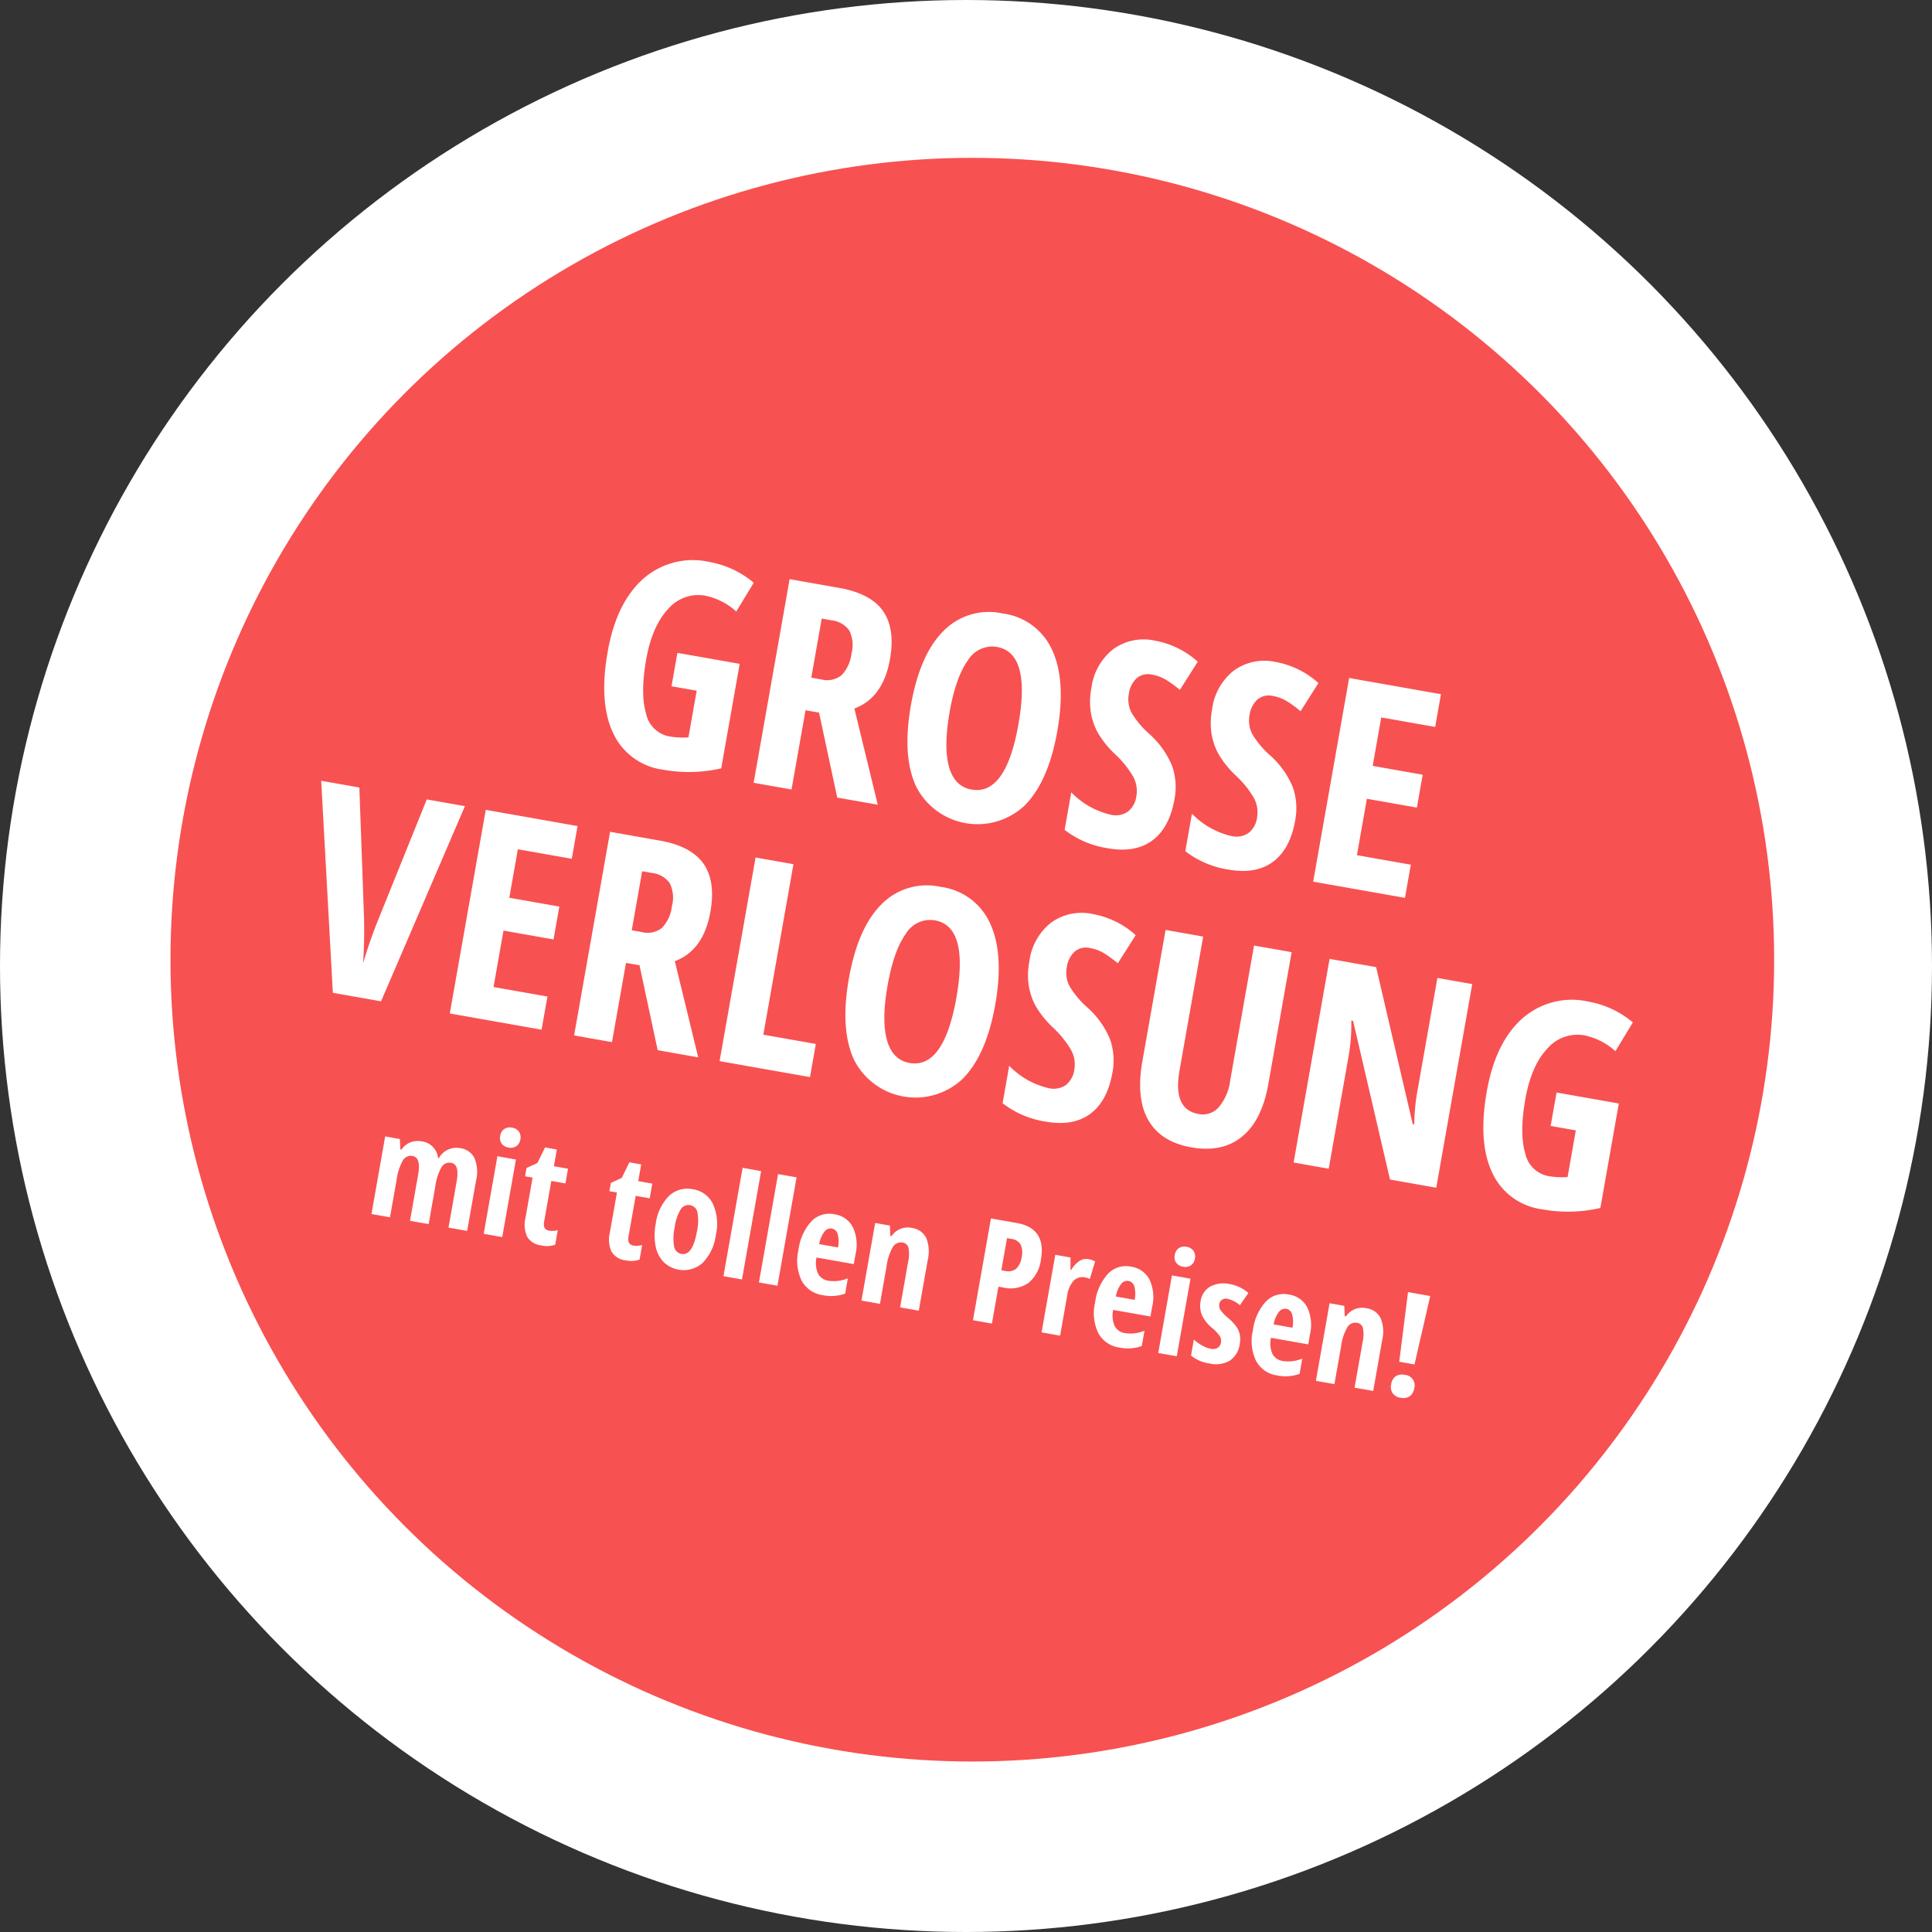
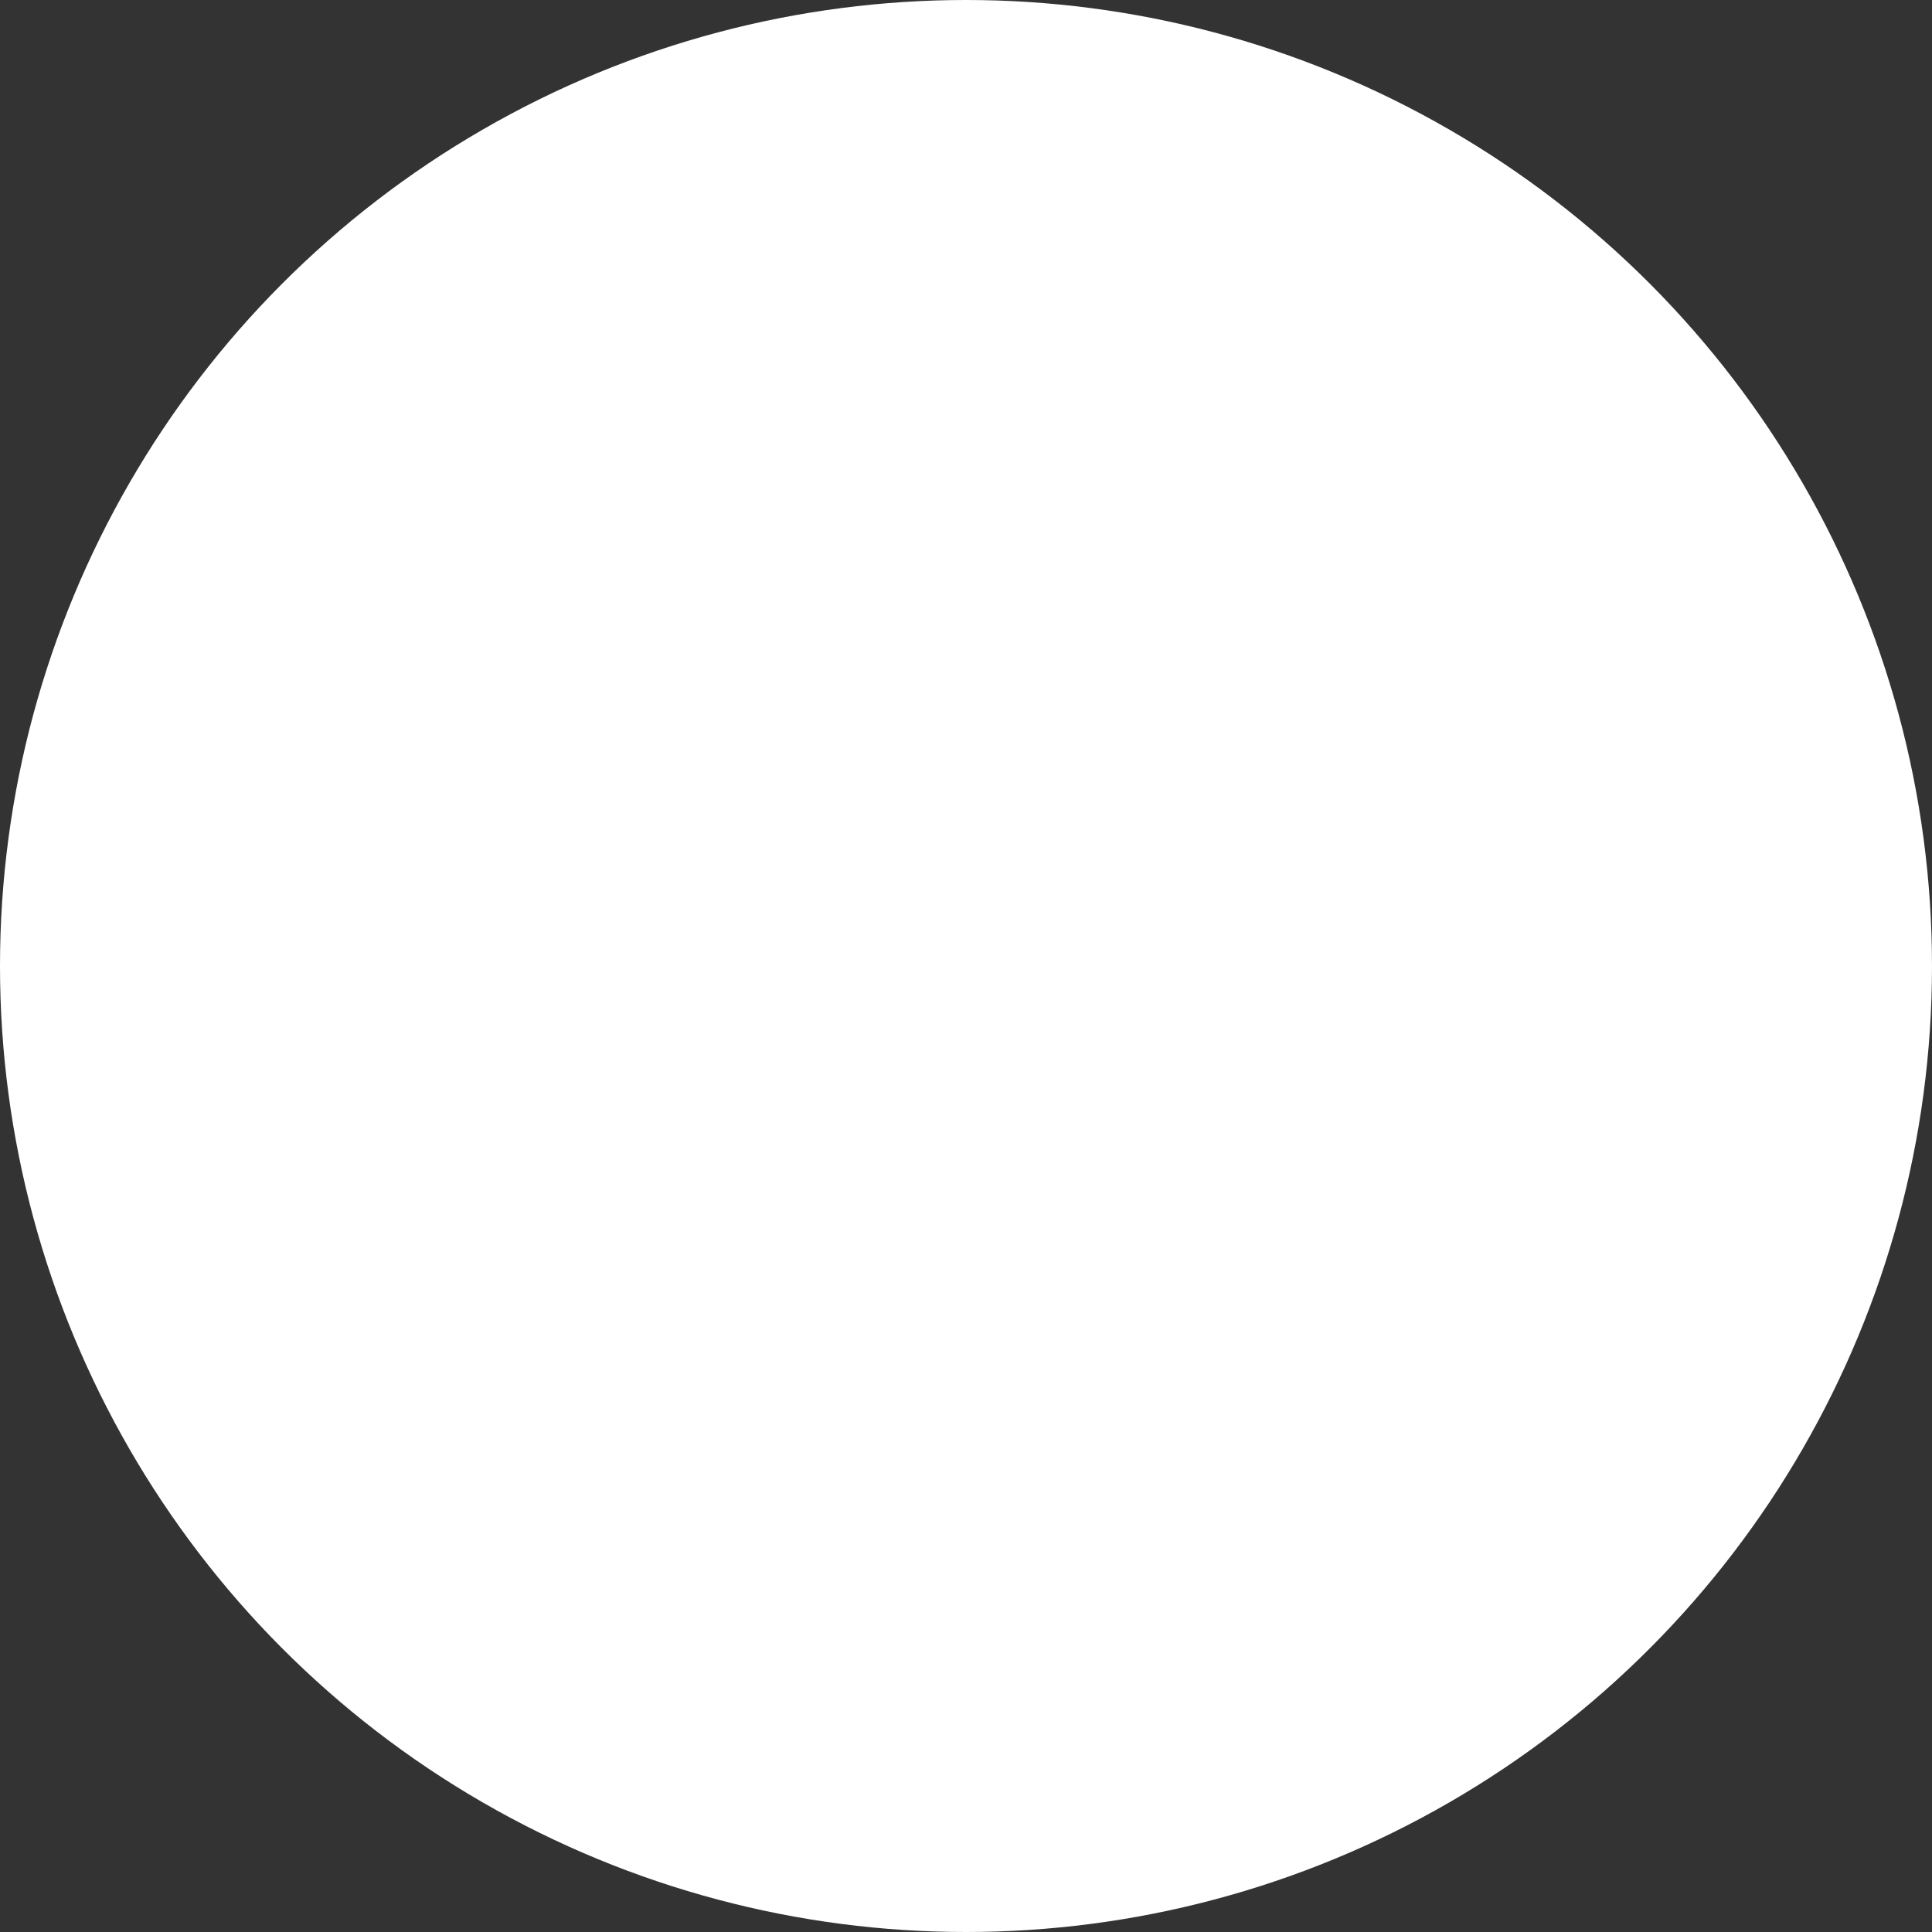
<svg xmlns="http://www.w3.org/2000/svg" width="306" height="306" viewBox="0 0 306 306">
  <rect x="0" y="0" width="306" height="306" fill="#333333" stroke="none" />
  <g id="Gruppe_2036" data-name="Gruppe 2036" transform="translate(-1406.871 -985)">
    <g id="Gruppe_2032" data-name="Gruppe 2032" transform="translate(1406.871 985)">
      <circle id="Ellipse_2" data-name="Ellipse 2" cx="153" cy="153" r="153" transform="translate(0 0)" fill="#fff" />
-       <circle id="Ellipse_1" data-name="Ellipse 1" cx="127" cy="127" r="127" transform="translate(27 25)" fill="#f85151" />
    </g>
    <path id="Pfad_3522" data-name="Pfad 3522" d="M52.024,15.1H62.036v16.8a22.832,22.832,0,0,1-9.049,1.814A10.128,10.128,0,0,1,44.2,29.364q-3.08-4.345-3.08-12.52,0-7.884,3.528-12.341A11.87,11.87,0,0,1,54.511.045a14.968,14.968,0,0,1,7.481,2.016L60.065,7.033a10.445,10.445,0,0,0-5.2-1.613,6.266,6.266,0,0,0-5.5,3.1q-2.027,3.1-2.027,8.455,0,5.51,1.467,8.444a4.612,4.612,0,0,0,4.267,2.934,12.343,12.343,0,0,0,3-.381v-7.5H52.024Zm21.558,5.42V33.261H67.49V.515h7.974q5.062,0,7.47,2.4t2.408,7.324q0,6.2-4.188,8.668l6.294,14.357H80.929L75.755,20.517Zm0-5.241H75.15a3.661,3.661,0,0,0,3.091-1.221,5.9,5.9,0,0,0,.941-3.64,5.16,5.16,0,0,0-1-3.572,4.034,4.034,0,0,0-3.08-1.064H73.582Zm39.834,1.568q0,8.13-3.046,12.5a10.905,10.905,0,0,1-17.448.011Q89.876,25,89.876,16.8q0-8.13,3.046-12.465A10.073,10.073,0,0,1,101.7,0a9.935,9.935,0,0,1,8.69,4.356Q113.416,8.713,113.416,16.843Zm-17.314,0q0,5.6,1.411,8.534t4.144,2.934q5.51,0,5.51-11.468T101.7,5.376A4.491,4.491,0,0,0,97.514,8.3Q96.1,11.221,96.1,16.843Zm37.46,7.391q0,4.592-2.318,7.033t-6.686,2.441a14.7,14.7,0,0,1-7.279-1.68V26a12.6,12.6,0,0,0,6.742,2.4,3.4,3.4,0,0,0,2.632-.963,3.725,3.725,0,0,0,.885-2.621,4.762,4.762,0,0,0-1.053-2.99,15.639,15.639,0,0,0-3.472-3.013,15.464,15.464,0,0,1-3.192-2.789,10.064,10.064,0,0,1-1.68-2.99,11.412,11.412,0,0,1-.594-3.852,9.293,9.293,0,0,1,2.341-6.675A8.257,8.257,0,0,1,126.172.045a13.756,13.756,0,0,1,7.235,2.105L131.39,7.033a19.151,19.151,0,0,0-2.251-1.12,6.453,6.453,0,0,0-2.52-.493,2.766,2.766,0,0,0-2.273.974,4.077,4.077,0,0,0-.8,2.654,4.589,4.589,0,0,0,.952,2.889,14.107,14.107,0,0,0,3.326,2.8,13.829,13.829,0,0,1,4.468,4.39A10.2,10.2,0,0,1,133.563,24.235Zm19.407,0q0,4.592-2.318,7.033t-6.686,2.441a14.7,14.7,0,0,1-7.279-1.68V26a12.6,12.6,0,0,0,6.742,2.4,3.4,3.4,0,0,0,2.632-.963,3.725,3.725,0,0,0,.885-2.621,4.762,4.762,0,0,0-1.053-2.99,15.638,15.638,0,0,0-3.472-3.013,15.463,15.463,0,0,1-3.192-2.789,10.064,10.064,0,0,1-1.68-2.99,11.412,11.412,0,0,1-.594-3.852A9.293,9.293,0,0,1,139.3,2.509,8.257,8.257,0,0,1,145.579.045a13.756,13.756,0,0,1,7.235,2.105L150.8,7.033a19.149,19.149,0,0,0-2.251-1.12,6.453,6.453,0,0,0-2.52-.493,2.766,2.766,0,0,0-2.273.974,4.077,4.077,0,0,0-.8,2.654,4.589,4.589,0,0,0,.952,2.889,14.107,14.107,0,0,0,3.326,2.8,13.829,13.829,0,0,1,4.468,4.39A10.2,10.2,0,0,1,152.97,24.235Zm19.251,9.026h-14.76V.515h14.76V5.779h-8.668v7.795h8.041v5.286h-8.041V27.93h8.668ZM16.978,44.857h6.137L15.41,77.6H7.66L0,44.857H6.137l4.278,20a73.913,73.913,0,0,1,1.142,7.324q.47-4.054,1.187-7.324ZM41.223,77.6H26.463V44.857h14.76v5.264H32.555v7.795H40.6V63.2H32.555v9.071h8.668ZM52.545,64.859V77.6H46.453V44.857h7.974q5.062,0,7.47,2.4T64.3,54.578q0,6.2-4.188,8.668L66.409,77.6H59.891L54.717,64.859Zm0-5.241h1.568A3.661,3.661,0,0,0,57.2,58.4a5.9,5.9,0,0,0,.941-3.64,5.16,5.16,0,0,0-1-3.572,4.034,4.034,0,0,0-3.08-1.064H52.545ZM69.847,77.6V44.857h6.092V72.272h8.444V77.6Zm41.425-16.418q0,8.13-3.046,12.5a10.905,10.905,0,0,1-17.448.011q-3.046-4.356-3.046-12.554,0-8.13,3.046-12.465a10.073,10.073,0,0,1,8.78-4.334,9.935,9.935,0,0,1,8.69,4.356Q111.272,53.055,111.272,61.185Zm-17.314,0q0,5.6,1.411,8.534t4.144,2.934q5.51,0,5.51-11.468T99.557,49.718a4.491,4.491,0,0,0-4.188,2.923Q93.958,55.564,93.958,61.185Zm37.46,7.391q0,4.592-2.318,7.033t-6.686,2.441a14.7,14.7,0,0,1-7.279-1.68V70.346a12.6,12.6,0,0,0,6.742,2.4,3.4,3.4,0,0,0,2.632-.963,3.725,3.725,0,0,0,.885-2.621,4.762,4.762,0,0,0-1.053-2.99,15.639,15.639,0,0,0-3.472-3.013,15.464,15.464,0,0,1-3.192-2.789,10.064,10.064,0,0,1-1.68-2.99,11.412,11.412,0,0,1-.594-3.852,9.293,9.293,0,0,1,2.341-6.675,8.257,8.257,0,0,1,6.283-2.464,13.756,13.756,0,0,1,7.235,2.105l-2.016,4.883a19.149,19.149,0,0,0-2.251-1.12,6.453,6.453,0,0,0-2.52-.493,2.766,2.766,0,0,0-2.273.974,4.077,4.077,0,0,0-.8,2.654,4.589,4.589,0,0,0,.952,2.889,14.107,14.107,0,0,0,3.326,2.8,13.829,13.829,0,0,1,4.468,4.39A10.2,10.2,0,0,1,131.418,68.577Zm24.626-23.72V66.046q0,5.846-2.643,8.926t-7.638,3.08q-4.883,0-7.436-3.057t-2.553-9.038v-21.1h6.047V66.4q0,6.249,4.144,6.249a3.369,3.369,0,0,0,2.979-1.59A8.176,8.176,0,0,0,150,66.539V44.857ZM185.083,77.6h-7.436l-10.124-23.72h-.291a28.765,28.765,0,0,1,.56,5.823V77.6h-5.644V44.857h7.481L179.663,68.33h.246a31.909,31.909,0,0,1-.426-5.6V44.857h5.6ZM201.22,59.438h10.012v16.8a22.832,22.832,0,0,1-9.049,1.814,10.128,10.128,0,0,1-8.791-4.345q-3.08-4.345-3.08-12.521,0-7.884,3.528-12.341a11.87,11.87,0,0,1,9.866-4.457,14.968,14.968,0,0,1,7.481,2.016l-1.926,4.972a10.444,10.444,0,0,0-5.2-1.613,6.266,6.266,0,0,0-5.5,3.1q-2.027,3.1-2.027,8.455,0,5.51,1.467,8.444a4.612,4.612,0,0,0,4.267,2.934,12.342,12.342,0,0,0,3-.381v-7.5H201.22Z" transform="matrix(0.985, 0.174, -0.174, 0.985, 1465.547, 1064.477)" fill="#fff" />
-     <path id="Pfad_3523" data-name="Pfad 3523" d="M12.386,17.426V9.99q0-2.744-1.355-2.744a1.452,1.452,0,0,0-1.411.98,8.468,8.468,0,0,0-.426,3.141v6.059h-3V9.99q0-2.744-1.377-2.744a1.458,1.458,0,0,0-1.4.974,8.506,8.506,0,0,0-.437,3.214v5.991H0V4.95H2.363l.358,1.6h.19A3.016,3.016,0,0,1,4.138,5.157,3.312,3.312,0,0,1,5.8,4.715,2.969,2.969,0,0,1,8.847,6.876h.112a3.184,3.184,0,0,1,3.057-2.161,2.925,2.925,0,0,1,2.514,1.165,5.7,5.7,0,0,1,.857,3.4v8.142Zm8.64,0H18.047V4.95h2.979Zm-3.1-15.735a1.581,1.581,0,0,1,.431-1.17,1.627,1.627,0,0,1,1.2-.431,1.586,1.586,0,0,1,1.165.431,1.57,1.57,0,0,1,.437,1.17,1.541,1.541,0,0,1-.448,1.181,1.619,1.619,0,0,1-1.153.42,1.665,1.665,0,0,1-1.187-.42A1.54,1.54,0,0,1,17.924,1.691ZM28.143,15.13a3.444,3.444,0,0,0,1.355-.314v2.329a3.853,3.853,0,0,1-2.184.5,2.914,2.914,0,0,1-2.408-.969,4.553,4.553,0,0,1-.784-2.906V7.313H22.913V5.98l1.557-1.075.762-2.643h1.9V4.95H29.4V7.313H27.135v6.563Q27.135,15.13,28.143,15.13Zm13.562,0a3.444,3.444,0,0,0,1.355-.314v2.329a3.853,3.853,0,0,1-2.184.5,2.914,2.914,0,0,1-2.408-.969,4.553,4.553,0,0,1-.784-2.906V7.313H36.474V5.98l1.557-1.075.762-2.643h1.9V4.95h2.262V7.313H40.7v6.563Q40.7,15.13,41.7,15.13Zm12.571-3.964a7.738,7.738,0,0,1-1.3,4.776,4.532,4.532,0,0,1-6.092.924,4.964,4.964,0,0,1-1.691-2.257,9.175,9.175,0,0,1-.594-3.444,7.725,7.725,0,0,1,1.288-4.743,4.223,4.223,0,0,1,3.572-1.708A4.162,4.162,0,0,1,52.97,6.456,7.68,7.68,0,0,1,54.275,11.165Zm-6.63,0a7.844,7.844,0,0,0,.426,2.945,1.426,1.426,0,0,0,1.366,1q1.792,0,1.792-3.942A7.564,7.564,0,0,0,50.8,8.237a1.444,1.444,0,0,0-2.727,0A7.655,7.655,0,0,0,47.645,11.165Zm11.932,6.26H56.6V0h2.979Zm5.706,0H62.3V0h2.979Zm7.33.224a4.5,4.5,0,0,1-3.69-1.663,7.3,7.3,0,0,1-1.349-4.709,8.286,8.286,0,0,1,1.221-4.827,3.928,3.928,0,0,1,3.4-1.736A3.879,3.879,0,0,1,75.412,6.2a6.546,6.546,0,0,1,1.176,4.16v1.59H70.6a4.069,4.069,0,0,0,.683,2.481,2.168,2.168,0,0,0,1.792.812,5.807,5.807,0,0,0,2.979-.907v2.453A6.548,6.548,0,0,1,72.613,17.65ZM72.176,7.011a1.216,1.216,0,0,0-1.053.678,4.559,4.559,0,0,0-.482,2.1h3.024a4.517,4.517,0,0,0-.414-2.072A1.194,1.194,0,0,0,72.176,7.011ZM85,17.426V9.99a5.024,5.024,0,0,0-.325-2.049,1.092,1.092,0,0,0-1.053-.694,1.478,1.478,0,0,0-1.411.958,8.294,8.294,0,0,0-.448,3.231v5.991H78.789V4.95h2.363l.358,1.6h.19a3.079,3.079,0,0,1,2.912-1.837A2.942,2.942,0,0,1,87.16,5.879a5.756,5.756,0,0,1,.846,3.4v8.142ZM105.643,6.092a5.614,5.614,0,0,1-1.316,4,4.978,4.978,0,0,1-3.8,1.394h-.762v5.935H96.718V1.053h4.155Q105.643,1.053,105.643,6.092ZM99.764,8.847h.582a2.121,2.121,0,0,0,1.669-.616,3,3,0,0,0,.549-2.016,3,3,0,0,0-.5-1.909,1.886,1.886,0,0,0-1.557-.622h-.739Zm13.31-4.132a3.515,3.515,0,0,1,1.075.168L113.8,7.772a2.479,2.479,0,0,0-.818-.112,1.9,1.9,0,0,0-1.669.857,4.429,4.429,0,0,0-.582,2.492v6.417h-2.979V4.95h2.453l.336,1.949h.1a4.524,4.524,0,0,1,1.075-1.68A2.007,2.007,0,0,1,113.074,4.715Zm7.24,12.935a4.5,4.5,0,0,1-3.69-1.663,7.3,7.3,0,0,1-1.349-4.709,8.286,8.286,0,0,1,1.221-4.827,3.928,3.928,0,0,1,3.4-1.736A3.879,3.879,0,0,1,123.113,6.2a6.546,6.546,0,0,1,1.176,4.16v1.59H118.3a4.069,4.069,0,0,0,.683,2.481,2.168,2.168,0,0,0,1.792.812,5.807,5.807,0,0,0,2.979-.907v2.453A6.548,6.548,0,0,1,120.314,17.65Zm-.437-10.639a1.216,1.216,0,0,0-1.053.678,4.558,4.558,0,0,0-.482,2.1h3.024a4.517,4.517,0,0,0-.414-2.072A1.194,1.194,0,0,0,119.877,7.011Zm9.614,10.415h-2.979V4.95h2.979Zm-3.1-15.735a1.581,1.581,0,0,1,.431-1.17,1.627,1.627,0,0,1,1.2-.431,1.585,1.585,0,0,1,1.165.431,1.57,1.57,0,0,1,.437,1.17,1.54,1.54,0,0,1-.448,1.181,1.619,1.619,0,0,1-1.154.42,1.665,1.665,0,0,1-1.187-.42A1.541,1.541,0,0,1,126.389,1.691Zm12.582,12.084a3.76,3.76,0,0,1-1.07,2.85,4.39,4.39,0,0,1-3.153,1.025,5.848,5.848,0,0,1-3.057-.728V14.335a5.807,5.807,0,0,0,1.439.706,4.586,4.586,0,0,0,1.45.28,1.491,1.491,0,0,0,1.058-.342,1.178,1.178,0,0,0,.364-.9,1.447,1.447,0,0,0-.381-1,6.485,6.485,0,0,0-1.4-1.042,5.744,5.744,0,0,1-1.943-1.719,3.893,3.893,0,0,1-.588-2.156,3.137,3.137,0,0,1,1.092-2.52,4.475,4.475,0,0,1,3-.93,6.008,6.008,0,0,1,3.125.874l-.974,2.139a4.555,4.555,0,0,0-2.105-.65,1.125,1.125,0,0,0-.857.3,1.036,1.036,0,0,0-.286.739,1.3,1.3,0,0,0,.353.9,6.188,6.188,0,0,0,1.316.974,8.389,8.389,0,0,1,1.635,1.2,3.576,3.576,0,0,1,.728,1.12A3.844,3.844,0,0,1,138.971,13.775Zm6.714,3.875a4.5,4.5,0,0,1-3.69-1.663,7.3,7.3,0,0,1-1.349-4.709,8.286,8.286,0,0,1,1.221-4.827,3.928,3.928,0,0,1,3.4-1.736A3.879,3.879,0,0,1,148.484,6.2a6.546,6.546,0,0,1,1.176,4.16v1.59h-5.991a4.069,4.069,0,0,0,.683,2.481,2.168,2.168,0,0,0,1.792.812,5.807,5.807,0,0,0,2.979-.907v2.453A6.548,6.548,0,0,1,145.684,17.65Zm-.437-10.639a1.216,1.216,0,0,0-1.053.678,4.559,4.559,0,0,0-.482,2.1h3.024a4.517,4.517,0,0,0-.414-2.072A1.194,1.194,0,0,0,145.248,7.011Zm12.828,10.415V9.99a5.024,5.024,0,0,0-.325-2.049,1.092,1.092,0,0,0-1.053-.694,1.478,1.478,0,0,0-1.411.958,8.294,8.294,0,0,0-.448,3.231v5.991H151.86V4.95h2.363l.358,1.6h.19a3.079,3.079,0,0,1,2.912-1.837,2.942,2.942,0,0,1,2.548,1.165,5.756,5.756,0,0,1,.846,3.4v8.142Zm8.707-5.275H164.33l-.549-11.1h3.572Zm-3.091,3.74a1.871,1.871,0,0,1,.465-1.355,1.837,1.837,0,0,1,1.383-.482,1.658,1.658,0,0,1,1.859,1.837,1.82,1.82,0,0,1-.487,1.355,1.868,1.868,0,0,1-1.372.482,1.828,1.828,0,0,1-1.377-.487A1.862,1.862,0,0,1,163.692,15.891Z" transform="matrix(0.985, 0.174, -0.174, 0.985, 1468.738, 1160.116)" fill="#fff" />
  </g>
</svg>